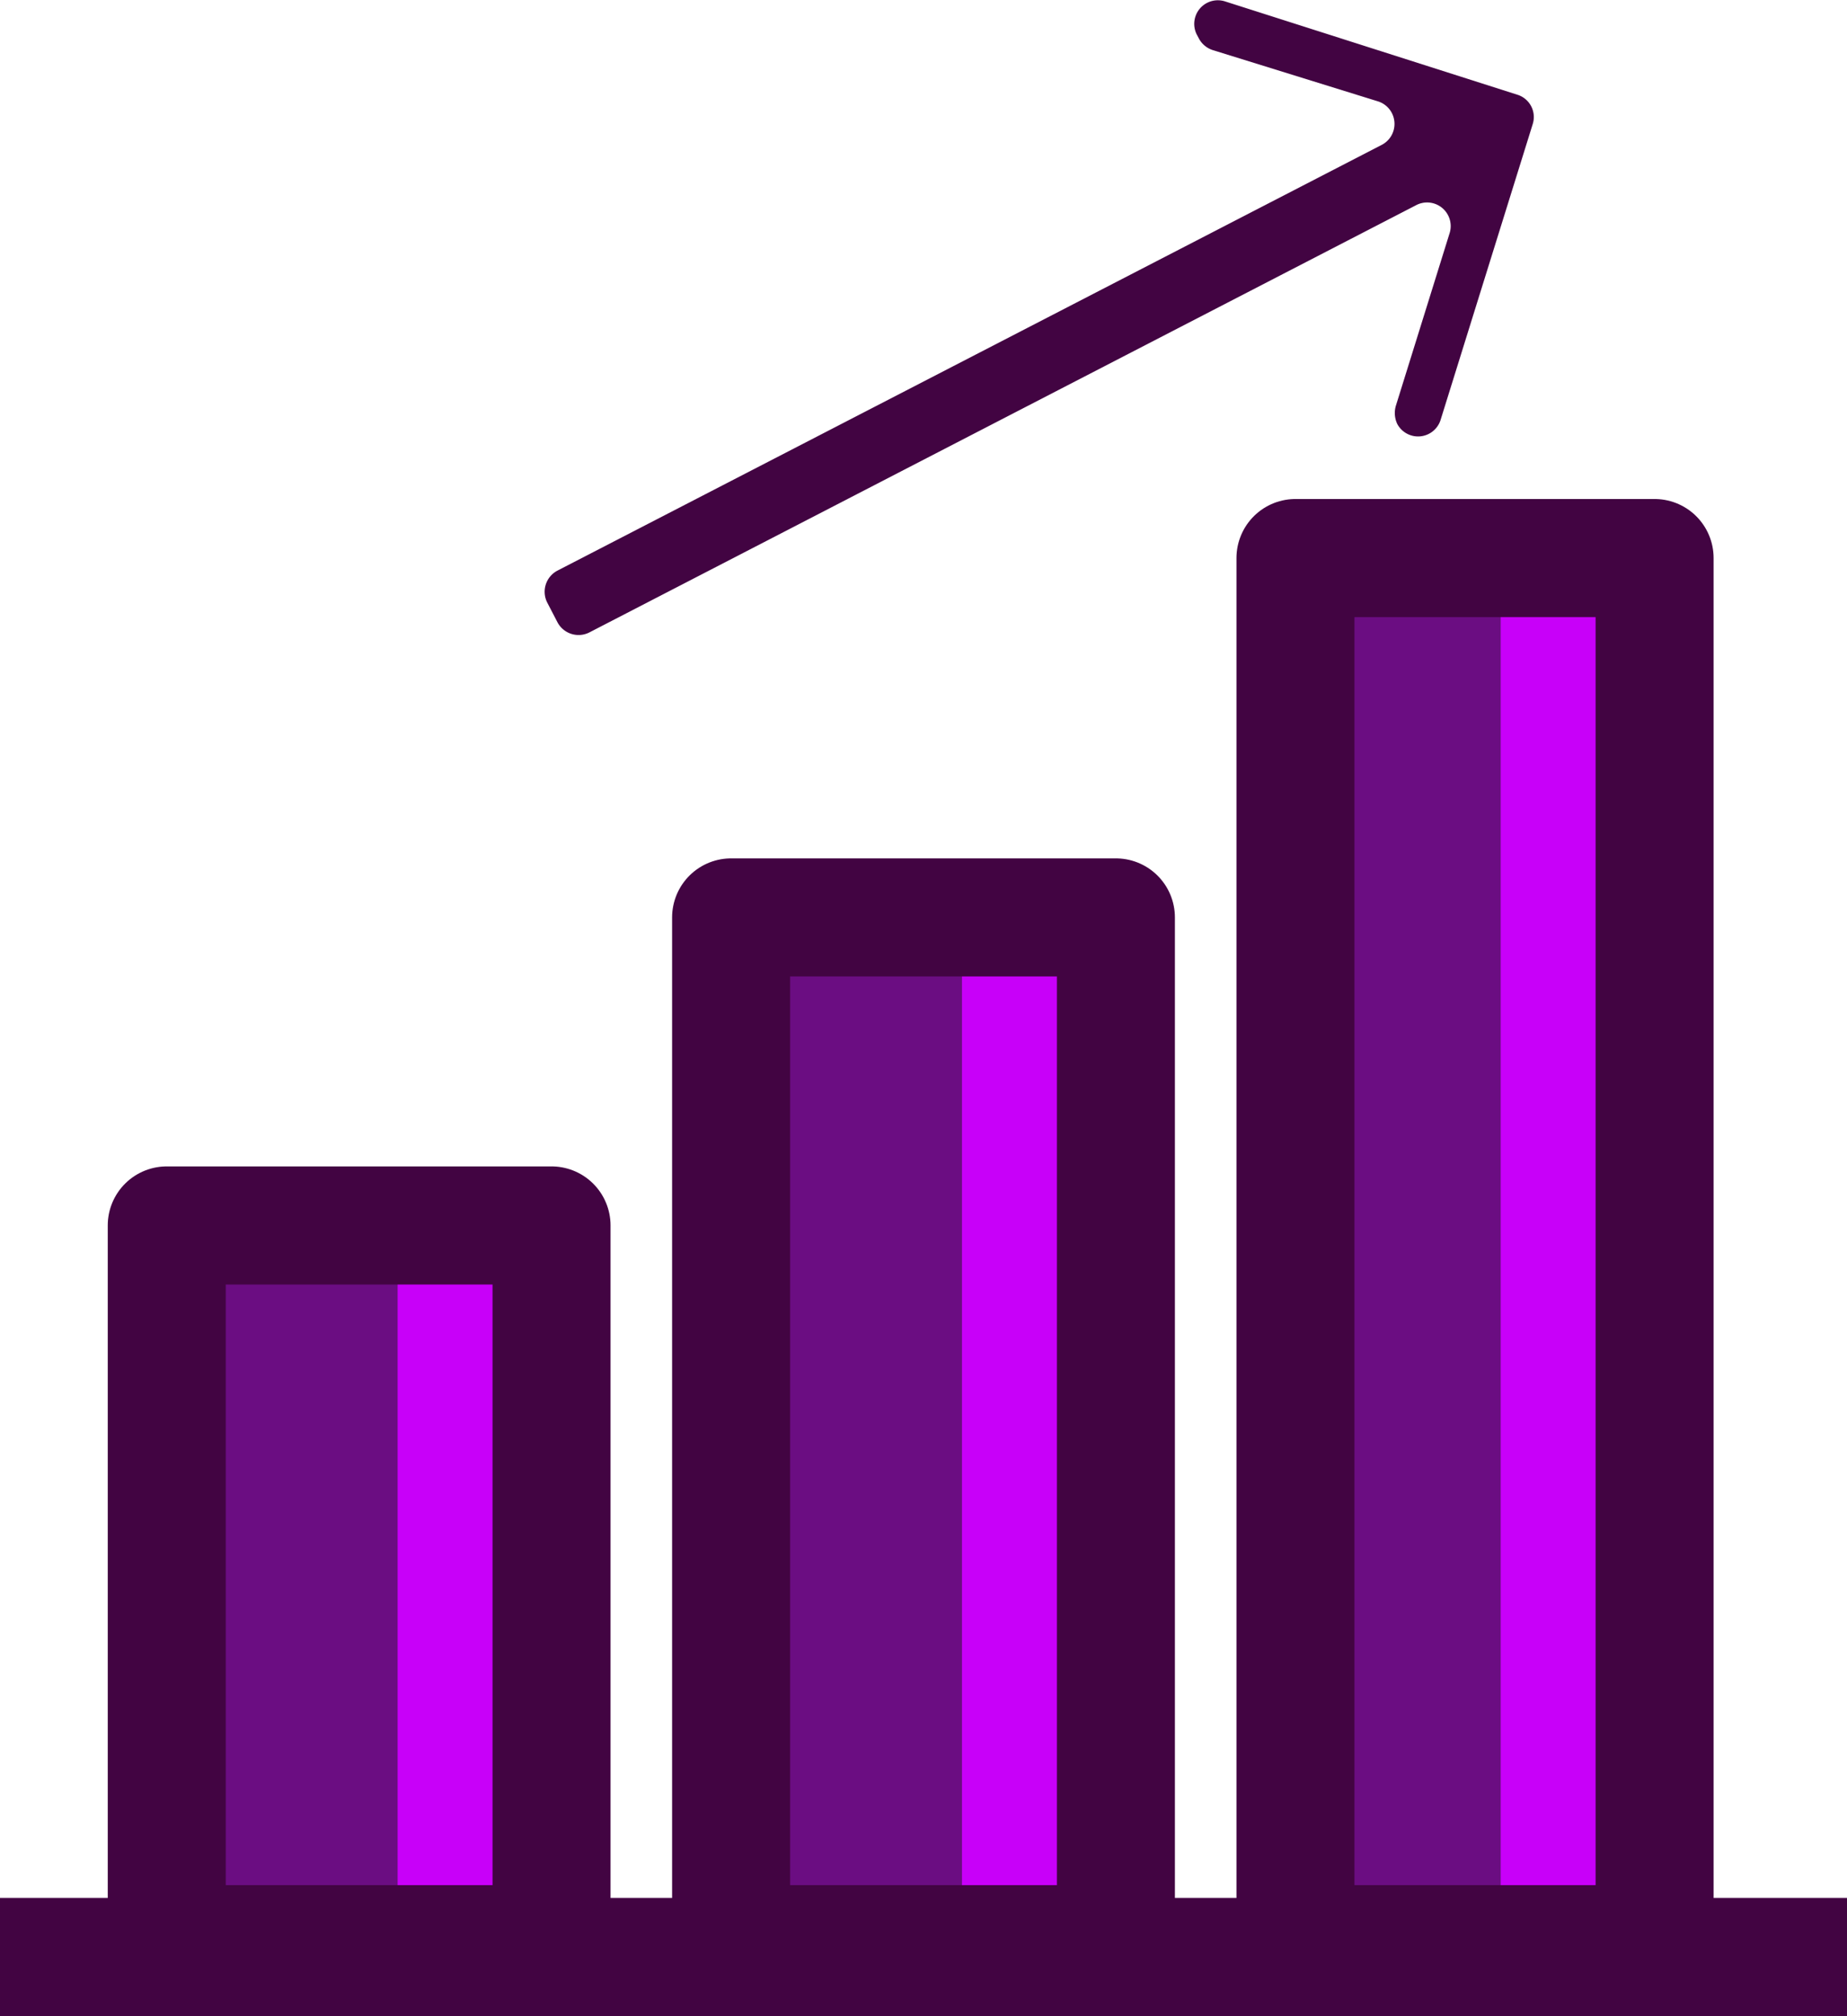
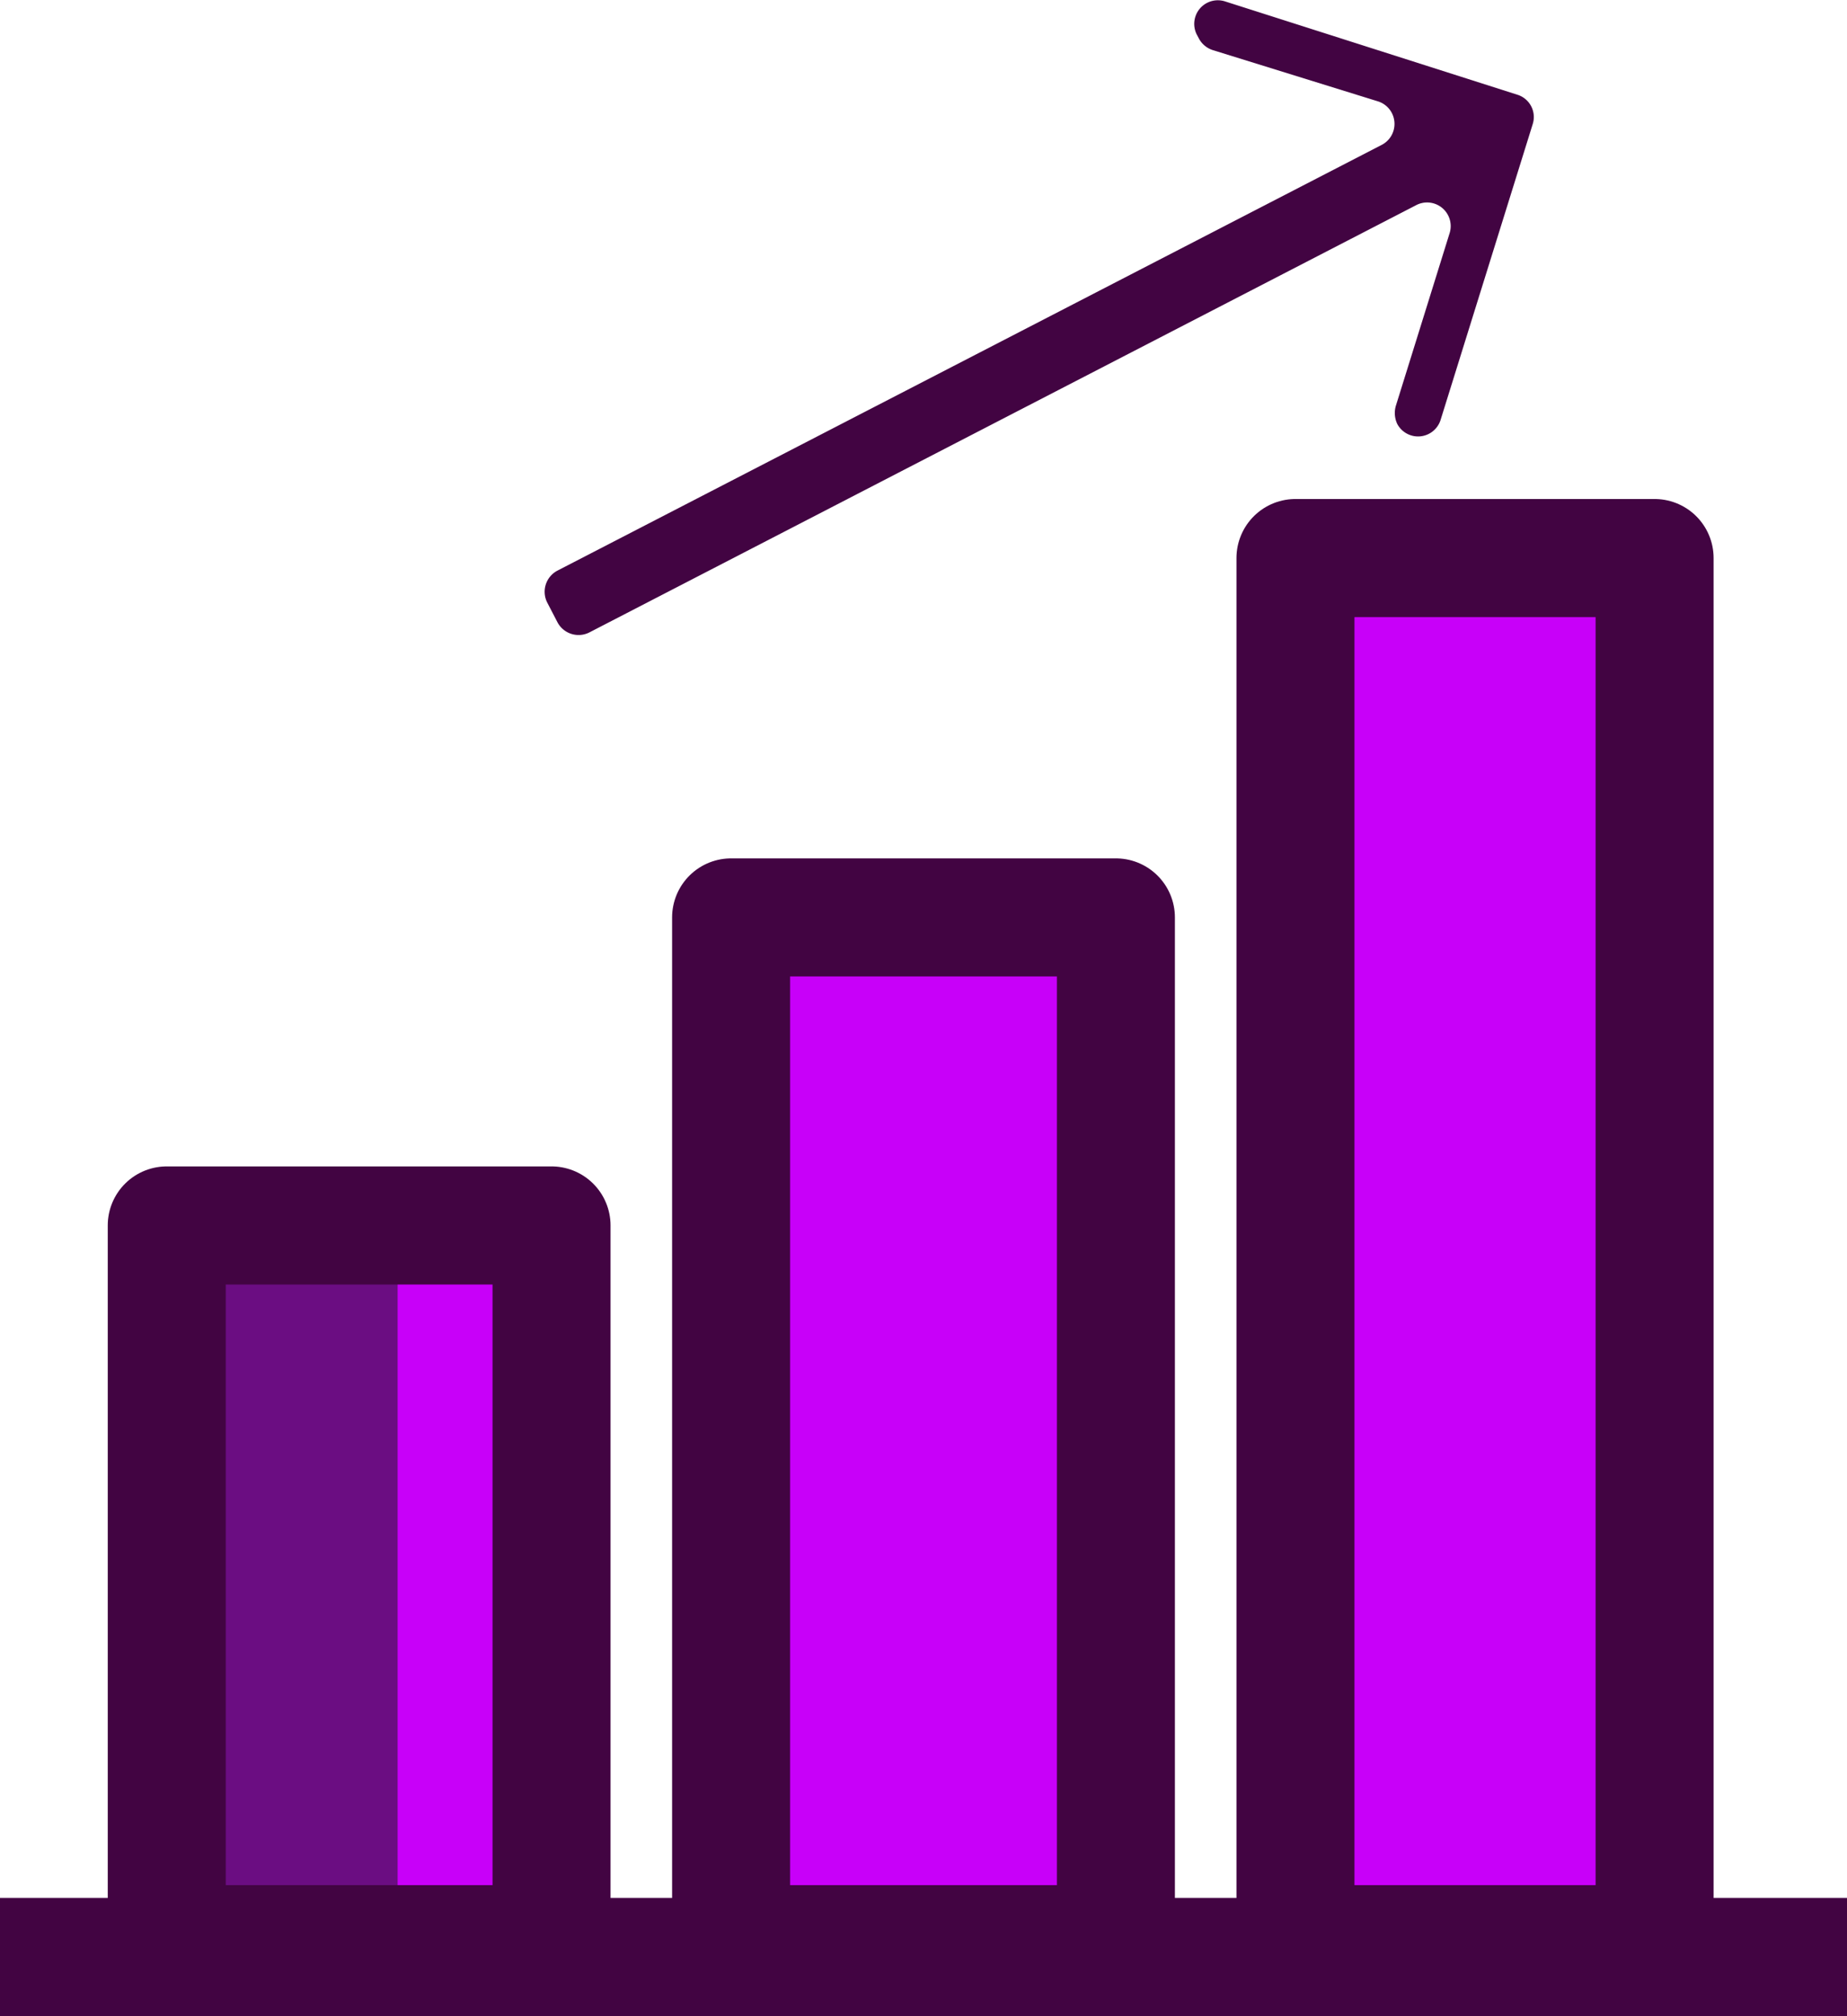
<svg xmlns="http://www.w3.org/2000/svg" id="Capa_1" data-name="Capa 1" viewBox="0 0 72 78.54">
  <defs>
    <style>.cls-1{fill:#c800f9;}.cls-2{fill:#6b0d82;}.cls-3{fill:none;stroke:#420442;stroke-linejoin:round;stroke-width:4.6px;}.cls-4{fill:#420442;}</style>
  </defs>
  <g id="Capa_4" data-name="Capa 4">
    <rect class="cls-1" x="6.5" y="47.74" width="15" height="28" />
    <rect class="cls-2" x="6.5" y="47.74" width="9" height="28" />
    <rect class="cls-3" x="6.5" y="47.74" width="15" height="28" />
    <rect class="cls-1" x="28.5" y="35.74" width="15" height="40" />
-     <rect class="cls-2" x="28.5" y="35.74" width="9" height="40" />
    <rect class="cls-3" x="28.5" y="35.74" width="15" height="40" />
    <rect class="cls-1" x="50.5" y="21.74" width="14" height="54" />
-     <rect class="cls-2" x="50.5" y="21.74" width="8" height="54" />
    <rect class="cls-3" x="50.5" y="21.74" width="14" height="54" />
    <line class="cls-3" y1="76.24" x2="72" y2="76.24" />
    <path class="cls-4" d="M859.66,517.61l3.59-11.52a.91.91,0,0,0-.6-1.14l-11.41-3.64a.92.92,0,0,0-1.09,1.29l.08.15a.94.94,0,0,0,.54.46l6.45,2a.92.92,0,0,1,.15,1.69l-32.14,16.59a.93.93,0,0,0-.4,1.24l.4.77a.93.93,0,0,0,1.24.4l32.24-16.65a.92.92,0,0,1,1.3,1.09l-2.1,6.74a1,1,0,0,0,.06.7h0A.92.92,0,0,0,859.66,517.61Z" transform="translate(-803.5 -501.26)" />
  </g>
</svg>